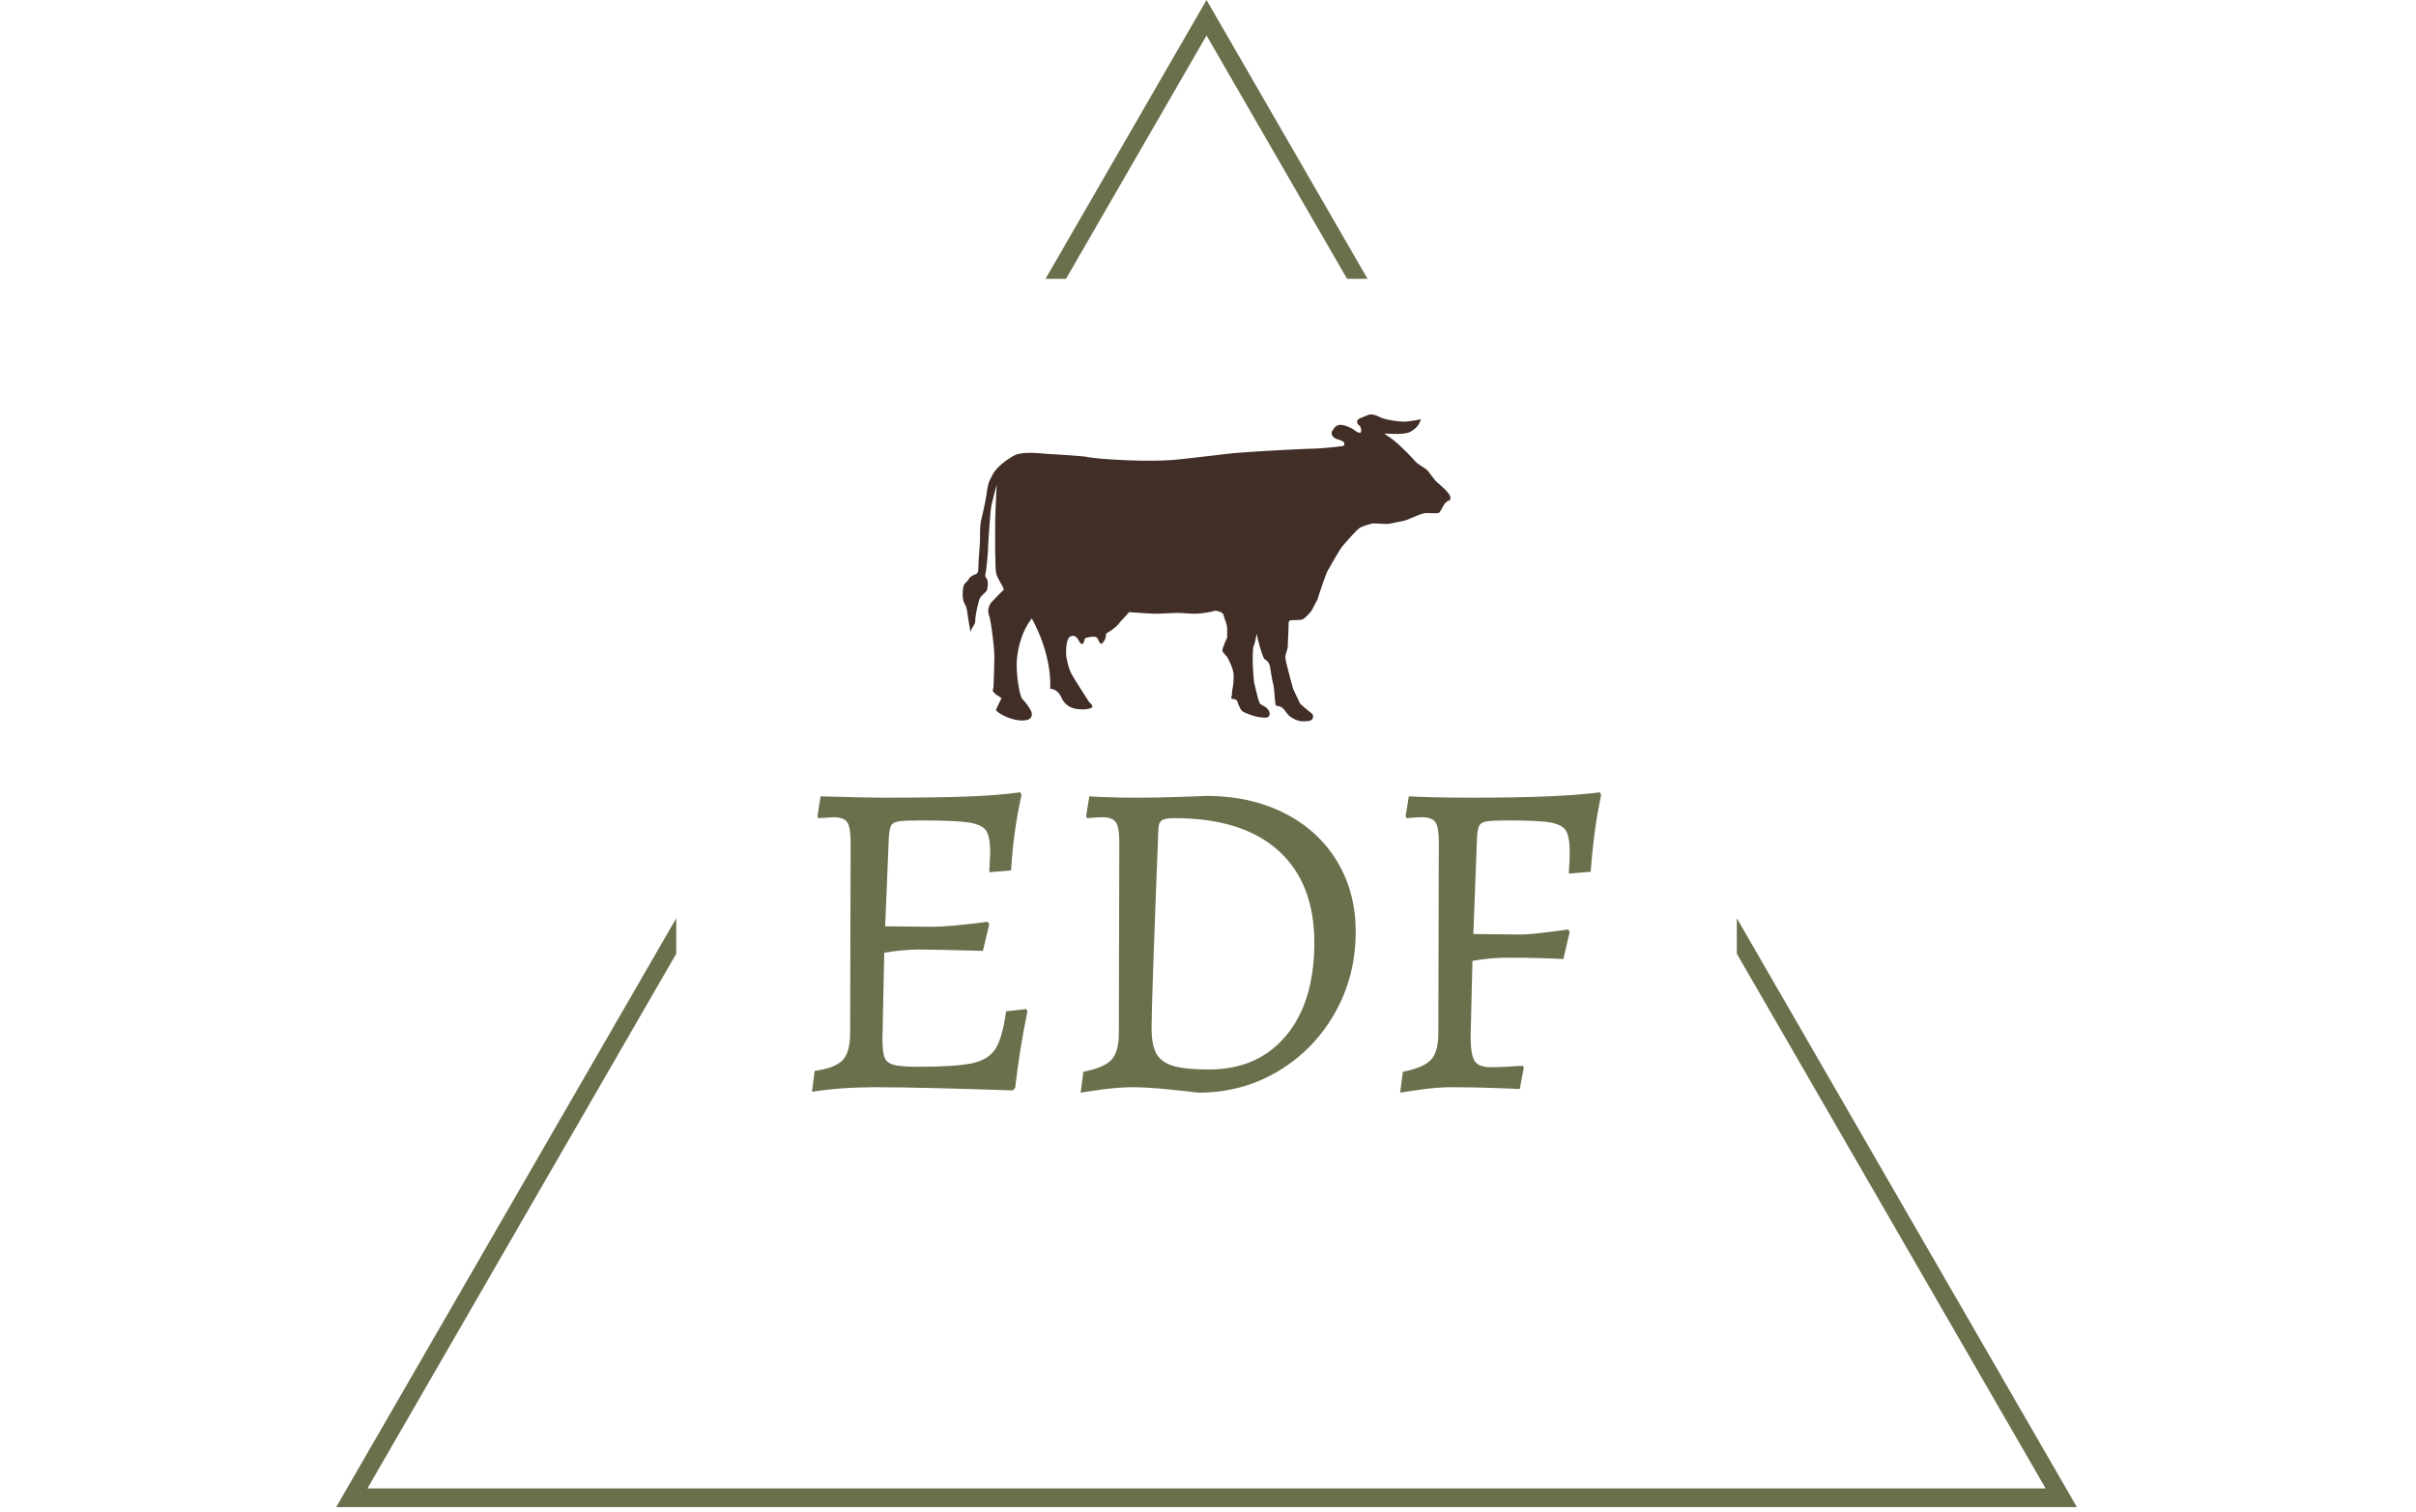
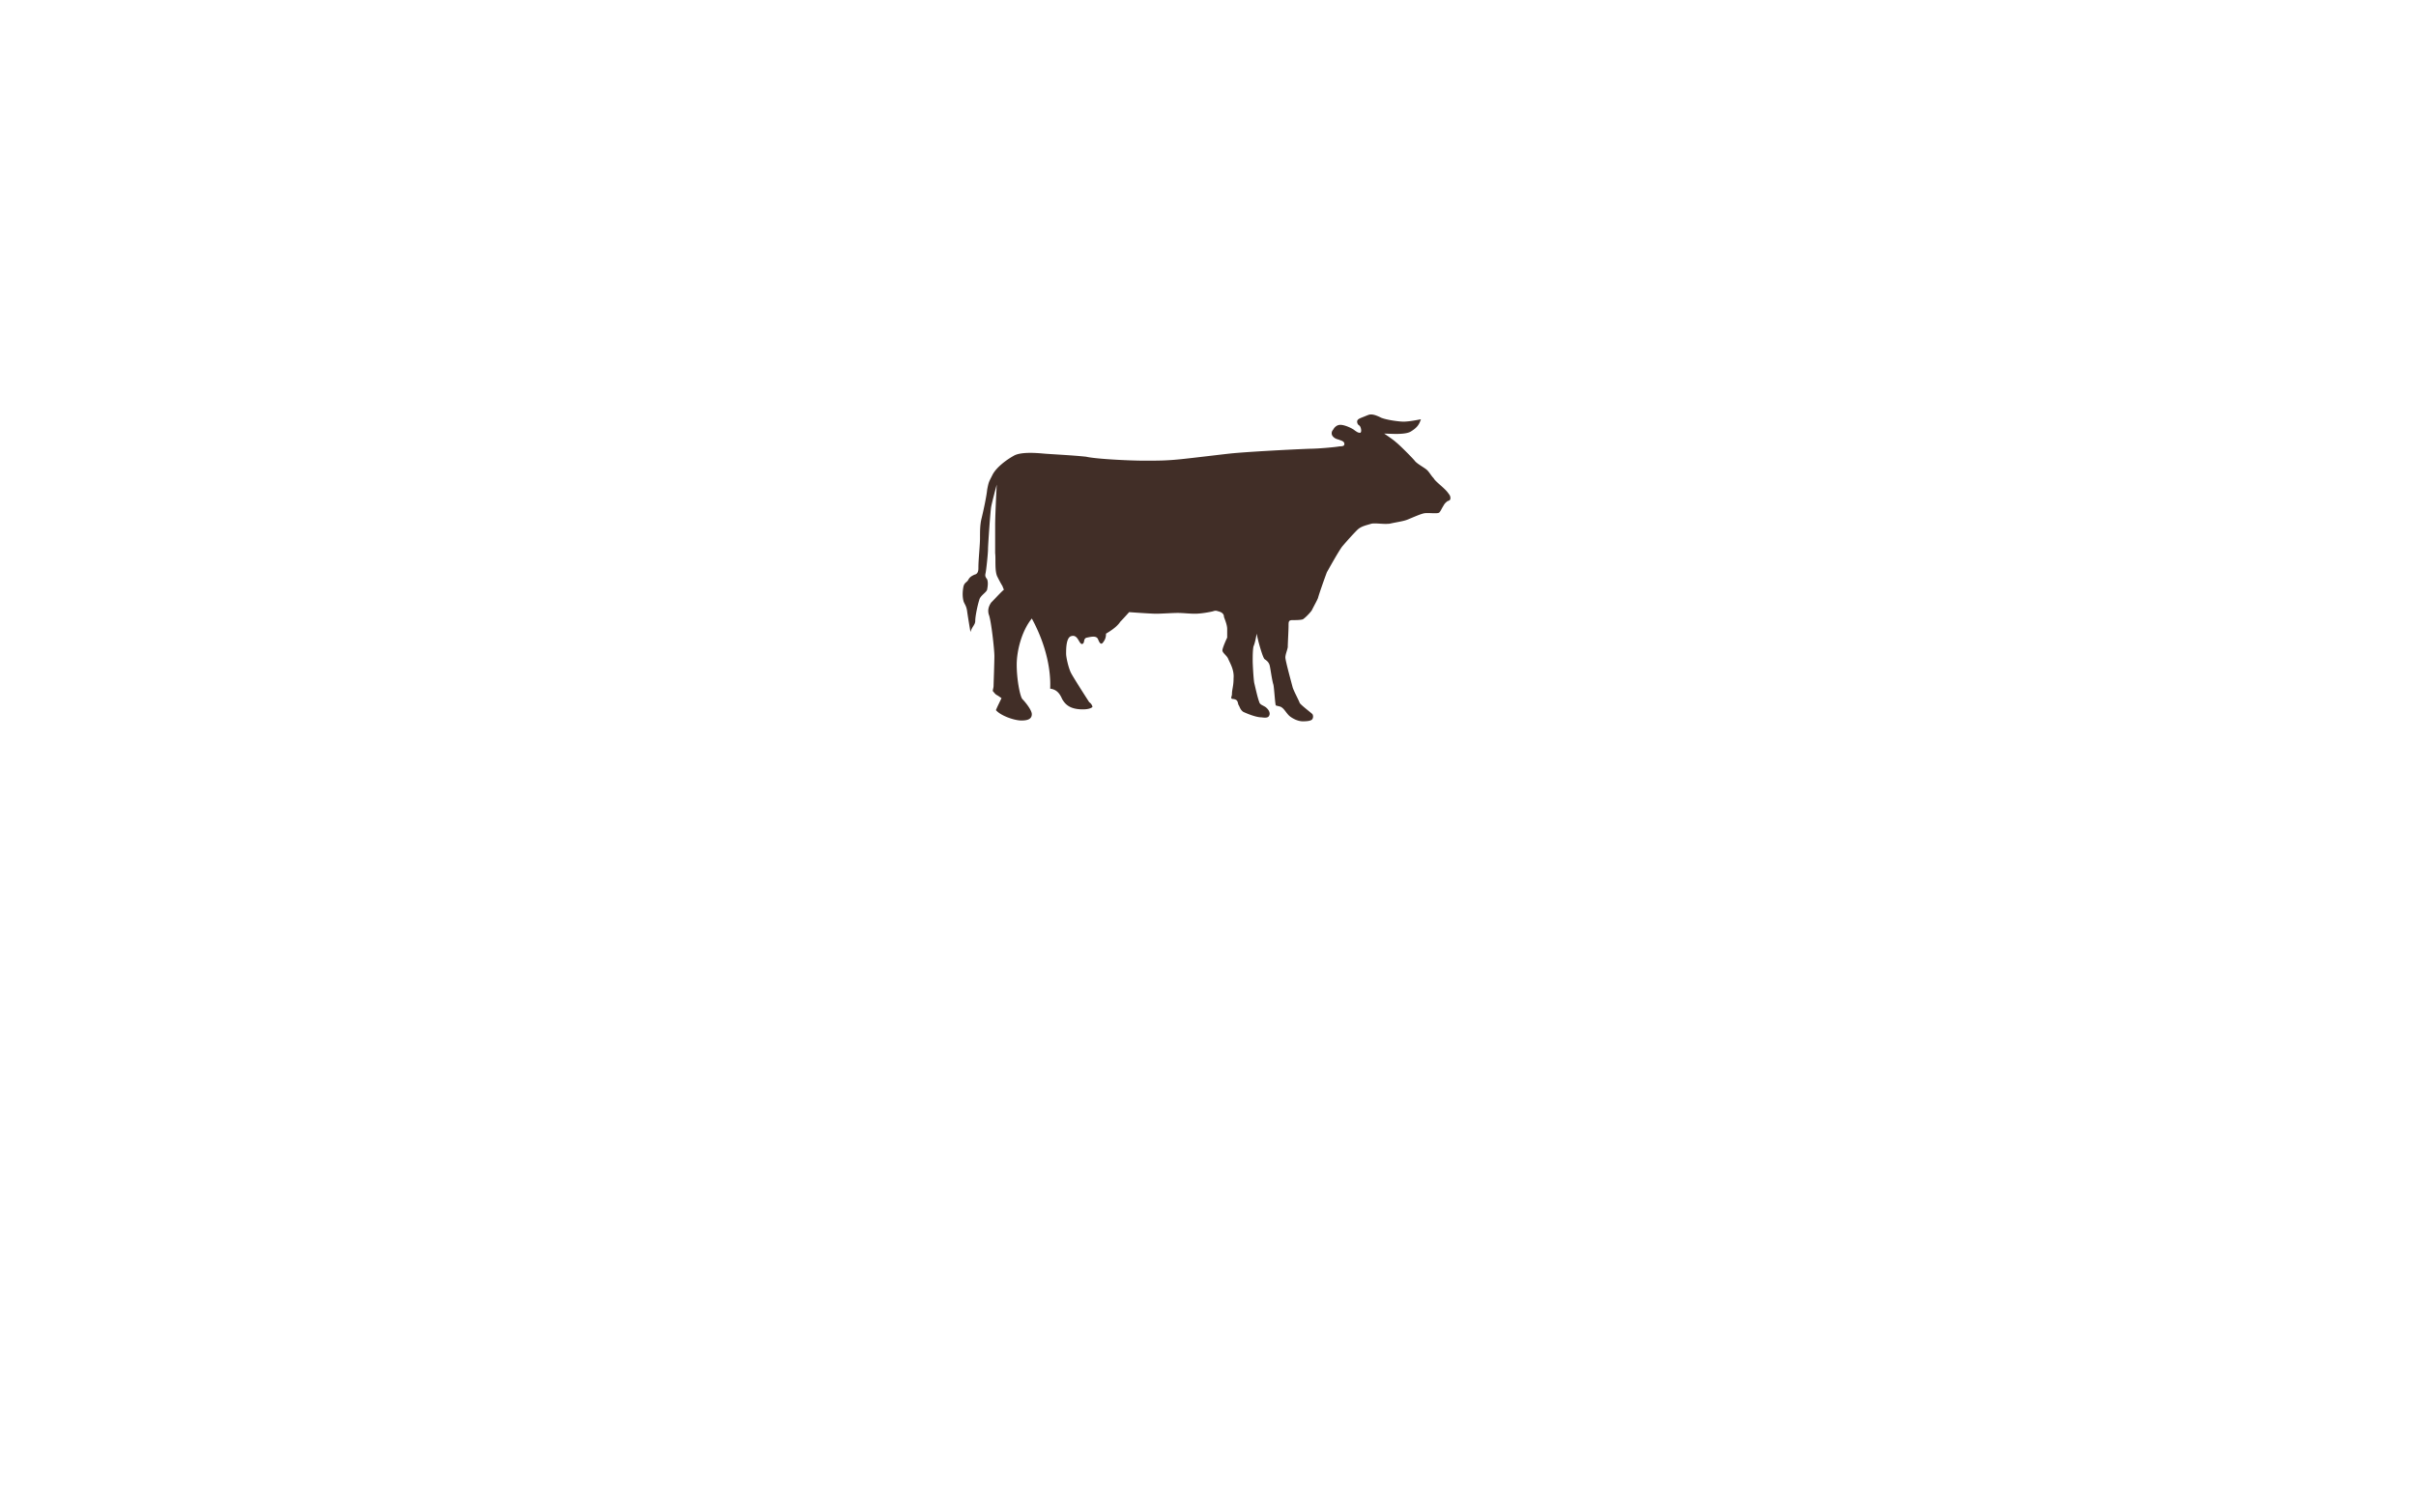
<svg xmlns="http://www.w3.org/2000/svg" version="1.1" width="1500" height="939" viewBox="0 0 1500 939">
  <g transform="matrix(1,0,0,1,-0.909,-1.515)">
    <svg viewBox="0 0 396 248" data-background-color="#e9e9e9" preserveAspectRatio="xMidYMid meet" height="939" width="1500">
      <g id="tight-bounds" transform="matrix(1,0,0,1,0.24,0.4)">
        <svg viewBox="0 0 395.52 247.2" height="247.2" width="395.52">
          <g>
            <svg />
          </g>
          <g>
            <svg viewBox="0 0 395.52 247.2" height="247.2" width="395.52">
              <g>
-                 <path d="M55.039 247.2l55.767-96.591 0 5.819-50.636 87.703h275.18l-50.636-87.703v-5.819l55.767 96.591zM197.76 0l26.403 45.732-3.359 0-23.044-39.913-23.044 39.913-3.359 0z" fill="#6a704c" fill-rule="nonzero" stroke="none" stroke-width="1" stroke-linecap="butt" stroke-linejoin="miter" stroke-miterlimit="10" stroke-dasharray="" stroke-dashoffset="0" font-family="none" font-weight="none" font-size="none" text-anchor="none" style="mix-blend-mode: normal" data-fill-palette-color="tertiary" />
-               </g>
+                 </g>
              <g transform="matrix(1,0,0,1,133.054,67.98)">
                <svg viewBox="0 0 129.413 111.24" height="111.24" width="129.413">
                  <g>
                    <svg viewBox="0 0 129.413 111.24" height="111.24" width="129.413">
                      <g>
                        <svg viewBox="0 0 292.152 251.127" height="111.24" width="129.413">
                          <g transform="matrix(1,0,0,1,0,139.887)">
                            <svg viewBox="0 0 292.152 111.24" height="111.24" width="292.152">
                              <g id="textblocktransform">
                                <svg viewBox="0 0 292.152 111.24" height="111.24" width="292.152" id="textblock">
                                  <g>
                                    <svg viewBox="0 0 292.152 111.24" height="111.24" width="292.152">
                                      <g transform="matrix(1,0,0,1,0,0)">
                                        <svg width="292.152" viewBox="2.9 -32.45 86.79 33.05" height="111.24" data-palette-color="#6a704c">
-                                           <path d="M26.45-8.6L26.6-8.35Q25.75-4.3 25.25 0.05L25.25 0.05 25 0.35Q14.5 0 9.85 0L9.85 0Q6.15 0 2.9 0.5L2.9 0.5 3.2-1.8Q5.45-2.1 6.28-2.98 7.1-3.85 7.1-6L7.1-6 7.15-27Q7.15-28.6 6.78-29.15 6.4-29.7 5.3-29.7L5.3-29.7 3.6-29.6 3.5-29.8 3.85-32Q8.95-31.85 10.8-31.85L10.8-31.85Q16.75-31.85 20.05-31.98 23.35-32.1 25.8-32.45L25.8-32.45 25.95-32.15Q25.05-28.2 24.8-23.85L24.8-23.85 22.4-23.65 22.5-25.8Q22.5-27.55 22.05-28.23 21.6-28.9 20.1-29.13 18.6-29.35 14.85-29.35L14.85-29.35Q13.1-29.35 12.45-29.25 11.8-29.15 11.6-28.78 11.4-28.4 11.35-27.4L11.35-27.4 10.95-17.7 16.1-17.65Q18.05-17.65 22.2-18.2L22.2-18.2 22.4-17.95 21.7-15Q16.15-15.15 14.7-15.15L14.7-15.15Q13.05-15.15 10.85-14.8L10.85-14.8 10.65-5.25Q10.65-3.8 10.9-3.23 11.15-2.65 11.93-2.45 12.7-2.25 14.6-2.25L14.6-2.25Q18.8-2.25 20.58-2.65 22.35-3.05 23.1-4.25 23.85-5.45 24.25-8.35L24.25-8.35 26.45-8.6ZM45.4 0.6Q44.65 0.5 42.22 0.25 39.8 0 38.2 0L38.2 0Q36.65 0 34.82 0.25 33 0.5 32.45 0.6L32.45 0.6 32.75-1.7Q35.05-2.15 35.85-3.03 36.65-3.9 36.65-6L36.65-6 36.7-27Q36.7-28.6 36.32-29.15 35.95-29.7 34.85-29.7L34.85-29.7Q34.35-29.7 33.85-29.65 33.35-29.6 33.15-29.6L33.15-29.6 33.05-29.8 33.4-32Q33.95-31.95 35.5-31.9 37.05-31.85 38.65-31.85L38.65-31.85Q40.8-31.85 43.1-31.93 45.4-32 46.25-32.05L46.25-32.05Q51.05-32.05 54.8-30.18 58.55-28.3 60.62-24.9 62.7-21.5 62.7-17.1L62.7-17.1Q62.7-12.2 60.4-8.15 58.1-4.1 54.15-1.75 50.2 0.6 45.4 0.6L45.4 0.6ZM42.8-29.6Q41.75-29.6 41.4-29.38 41.05-29.15 41-28.5L41-28.5Q40.25-9.25 40.25-6.55L40.25-6.55Q40.25-4.65 40.77-3.7 41.3-2.75 42.62-2.35 43.95-1.95 46.55-1.95L46.55-1.95Q51.95-1.95 55.05-5.68 58.15-9.4 58.15-15.9L58.15-15.9Q58.15-22.5 54.17-26.05 50.2-29.6 42.8-29.6L42.8-29.6ZM67.59 0.6L67.89-1.7Q70.19-2.15 70.99-3.03 71.79-3.9 71.79-6L71.79-6 71.84-27Q71.84-28.6 71.47-29.15 71.09-29.7 69.99-29.7L69.99-29.7Q69.49-29.7 68.99-29.65 68.49-29.6 68.29-29.6L68.29-29.6 68.19-29.8 68.54-32Q69.19-31.95 71.17-31.9 73.14-31.85 75.49-31.85L75.49-31.85Q85.34-31.85 89.54-32.45L89.54-32.45 89.69-32.15Q89.64-31.85 89.42-30.75 89.19-29.65 88.94-27.7 88.69-25.75 88.54-23.7L88.54-23.7 86.14-23.5Q86.14-23.75 86.19-24.45 86.24-25.15 86.24-25.8L86.24-25.8Q86.24-27.55 85.82-28.23 85.39-28.9 84.09-29.13 82.79-29.35 79.54-29.35L79.54-29.35Q77.79-29.35 77.14-29.25 76.49-29.15 76.29-28.78 76.09-28.4 76.04-27.4L76.04-27.4 75.64-16.85 80.79-16.8Q81.74-16.8 83.59-17.03 85.44-17.25 86.04-17.35L86.04-17.35 86.24-17.1 85.54-14.1Q84.89-14.15 83.12-14.2 81.34-14.25 79.39-14.25L79.39-14.25Q77.54-14.25 75.54-13.9L75.54-13.9 75.34-5.6Q75.34-3.55 75.79-2.88 76.24-2.2 77.54-2.2L77.54-2.2Q78.54-2.2 79.62-2.27 80.69-2.35 81.09-2.35L81.09-2.35 81.19-2.15 80.74 0.2Q79.94 0.15 77.77 0.08 75.59 0 73.29 0L73.29 0Q71.74 0 69.94 0.25 68.14 0.5 67.59 0.6L67.59 0.6Z" opacity="1" transform="matrix(1,0,0,1,0,0)" fill="#6a704c" class="wordmark-text-0" data-fill-palette-color="primary" id="text-0" />
-                                         </svg>
+                                           </svg>
                                      </g>
                                    </svg>
                                  </g>
                                </svg>
                              </g>
                            </svg>
                          </g>
                          <g transform="matrix(1,0,0,1,55.801,0)">
                            <svg viewBox="0 0 180.55 113.626" height="113.626" width="180.55">
                              <g>
                                <svg version="1.1" x="0" y="0" viewBox="-6.938893903907228e-18 18.534 100 62.933" enable-background="new 0 0 100 100" xml:space="preserve" height="113.626" width="180.55" class="icon-icon-0" data-fill-palette-color="accent" id="icon-0">
                                  <g fill="#412e27" data-fill-palette-color="accent">
                                    <path fill-rule="evenodd" clip-rule="evenodd" fill="#412e27" d="M8.458 54.494C8.294 54.494 6.338 56.623 5.842 57.109 5.514 57.601 5.03 58.421 5.354 59.566 5.842 60.711 6.502 66.759 6.502 68.062 6.502 69.371 6.338 73.783 6.338 74.111 6.338 74.603 6.174 74.925 6.174 75.254 6.338 75.418 6.657 75.91 6.986 76.07 7.319 76.238 7.966 76.726 7.966 76.726S6.986 78.686 6.822 79.178C7.802 80.321 10.582 81.301 12.054 81.301 13.366 81.301 14.178 80.973 14.178 79.998 14.178 79.178 12.87 77.541 12.223 76.89 11.726 76.238 11.079 72.806 11.079 69.863 11.079 67.082 12.055 62.998 14.178 60.383 17.291 66.104 18.107 71.336 17.939 74.768 19.247 74.926 19.899 75.747 20.391 76.891 21.042 78.035 22.032 79.015 24.638 79.015 25.947 79.015 26.439 78.687 26.607 78.527 26.607 78.359 26.439 77.871 25.947 77.543 25.628 77.055 22.678 72.48 22.186 71.495 21.704 70.52 21.207 68.391 21.207 67.575 21.207 66.591 21.207 64.143 22.351 63.975 23.66 63.651 23.824 65.616 24.484 65.616 25.131 65.448 24.639 64.471 25.464 64.304 26.276 64.144 27.419 63.816 27.752 64.632 28.08 65.448 28.399 65.941 28.892 65.124 29.384 64.472 29.384 63.815 29.384 63.487 31.348 62.342 31.995 61.528 32.323 61.036 32.82 60.544 34.128 59.075 34.128 59.075 36.416 59.239 38.868 59.399 39.679 59.399 40.658 59.399 43.111 59.239 44.091 59.239 45.235 59.239 46.379 59.399 47.687 59.399 48.832 59.399 50.636 59.075 51.284 58.911 51.78 58.747 51.944 58.747 52.428 58.911 53.089 59.075 53.573 59.399 53.573 60.056 53.737 60.544 54.233 61.687 54.233 62.507V64.304C54.065 64.632 53.254 66.433 53.254 66.919 53.254 67.411 54.066 67.903 54.398 68.556 54.717 69.372 55.707 70.845 55.543 72.64 55.543 74.277 55.21 74.927 55.21 75.911 55.21 76.399 54.718 76.891 55.543 76.891 56.355 77.054 56.355 77.382 56.519 78.035 56.851 78.527 56.851 79.015 57.498 79.508 58.159 79.83 60.114 80.651 61.258 80.651 62.403 80.815 62.735 80.651 62.899 80.159 63.054 79.673 62.735 79.016 62.075 78.528 61.259 78.036 60.93 78.036 60.766 77.383 60.447 76.568 59.951 74.277 59.787 73.624 59.623 72.808 59.463 69.7 59.463 69.048 59.463 68.228 59.463 66.919 59.623 66.105 59.951 65.449 60.283 63.488 60.283 63.488 60.607 65.289 61.592 68.556 61.911 68.72 62.403 69.048 62.735 69.372 62.899 69.865 63.054 70.193 63.382 72.969 63.711 73.953 63.88 74.769 64.044 77.872 64.203 78.2 64.527 78.36 65.187 78.36 65.507 78.688 65.999 79.016 66.496 80 67.144 80.487 67.804 80.975 68.785 81.467 69.76 81.467 70.904 81.467 71.556 81.303 71.72 80.975A1.03 1.03 0 0 0 71.72 80C71.396 79.672 69.432 78.199 69.104 77.711 68.949 77.215 67.804 75.097 67.64 74.44S66.163 69.047 66.163 68.391 66.496 67.082 66.655 66.268C66.655 65.448 66.815 62.83 66.815 61.856 66.815 61.036 66.815 60.711 67.639 60.711 68.286 60.711 69.267 60.711 69.759 60.543 70.251 60.219 71.071 59.398 71.555 58.746 72.215 57.437 72.699 56.623 72.863 56.135 73.027 55.479 74.172 52.207 74.668 50.903 75.315 49.758 76.95 46.814 77.767 45.671 78.591 44.691 80.055 43.055 80.879 42.238 81.691 41.423 82.835 41.254 83.815 40.93 84.795 40.766 86.267 41.094 87.576 40.93 89.053 40.602 90.36 40.438 91.172 40.11 91.988 39.786 93.788 38.965 94.604 38.806 95.429 38.642 97.384 38.965 97.717 38.642 98.036 38.314 98.2 37.822 98.529 37.334 98.861 36.677 99.18 36.518 99.344 36.349 99.667 36.19 100 36.19 100 35.703 100 35.206 99.836 35.047 99.339 34.391 98.524 33.411 96.887 32.267 96.568 31.615 96.072 31.123 95.744 30.471 95.26 29.979 94.763 29.487 93.455 28.834 92.808 28.183 92.312 27.527 89.532 24.75 88.879 24.258 88.387 23.766 86.427 22.462 86.427 22.462 87.736 22.462 90.839 22.786 91.984 21.966 93.292 21.15 93.62 20.498 93.953 19.519 92.312 19.847 91.168 20.006 90.356 20.006 89.532 20.006 86.924 19.678 85.78 19.191 84.472 18.534 83.975 18.534 83.647 18.534 83.328 18.534 83 18.703 82.184 19.026 81.359 19.355 80.875 19.519 80.875 20.006 80.875 20.334 81.039 20.662 81.358 20.821 81.686 21.149 81.855 22.133 81.522 22.294 81.039 22.294 80.875 22.134 80.378 21.806 80.05 21.478 78.422 20.662 77.438 20.662 76.619 20.662 76.136 21.313 75.972 21.641 75.639 21.965 75.475 22.621 75.972 23.109 76.454 23.606 76.946 23.606 77.279 23.765 77.762 23.929 78.258 24.093 78.258 24.581 78.258 24.909 78.09 25.073 77.279 25.073 76.455 25.237 72.859 25.565 71.232 25.565 66.975 25.724 57.992 26.216 54.878 26.544 51.942 26.868 48.013 27.36 44.914 27.689 41.802 28.012 40.17 28.012 37.226 28.012 34.446 28.012 27.418 27.689 25.294 27.197 22.186 26.869 18.271 26.709 16.466 26.545 14.675 26.381 11.726 26.217 10.418 27.037 8.951 27.853 6.986 29.325 6.175 30.798 5.355 32.43 5.355 32.266 5.031 33.902 4.863 35.534 4.206 38.478 3.887 39.785 3.554 41.094 3.554 42.397 3.554 43.869 3.554 45.342 3.226 48.286 3.226 49.918 3.226 50.41 3.226 51.23 2.41 51.39 1.754 51.718 1.434 51.882 1.102 52.535 0.774 53.027 0.29 53.027 0.126 54.006-0.042 54.986-0.042 55.807 0.126 56.623 0.29 57.437 0.773 57.602 0.938 59.074 1.102 60.219 1.435 62.178 1.599 63.158 1.918 62.013 2.579 61.685 2.579 60.871 2.579 59.891 3.062 57.601 3.391 56.623 3.555 55.639 5.032 54.986 5.032 54.334 5.196 53.52 5.196 52.863 5.032 52.375 4.699 51.883 4.535 51.719 4.699 51.063 4.863 50.247 5.196 46.979 5.196 46.158 5.196 45.343 5.679 38.314 5.843 37.494 6.007 36.519 6.987 32.918 6.987 32.918 6.823 35.862 6.659 39.95 6.659 41.094V46.978C6.823 48.123 6.504 50.734 7.151 51.883 7.803 53.192 8.131 53.678 8.131 53.678z" data-fill-palette-color="accent" />
                                  </g>
                                </svg>
                              </g>
                            </svg>
                          </g>
                          <g />
                        </svg>
                      </g>
                    </svg>
                  </g>
                </svg>
              </g>
            </svg>
          </g>
          <defs />
        </svg>
-         <rect width="395.52" height="247.2" fill="none" stroke="none" visibility="hidden" />
      </g>
    </svg>
  </g>
</svg>